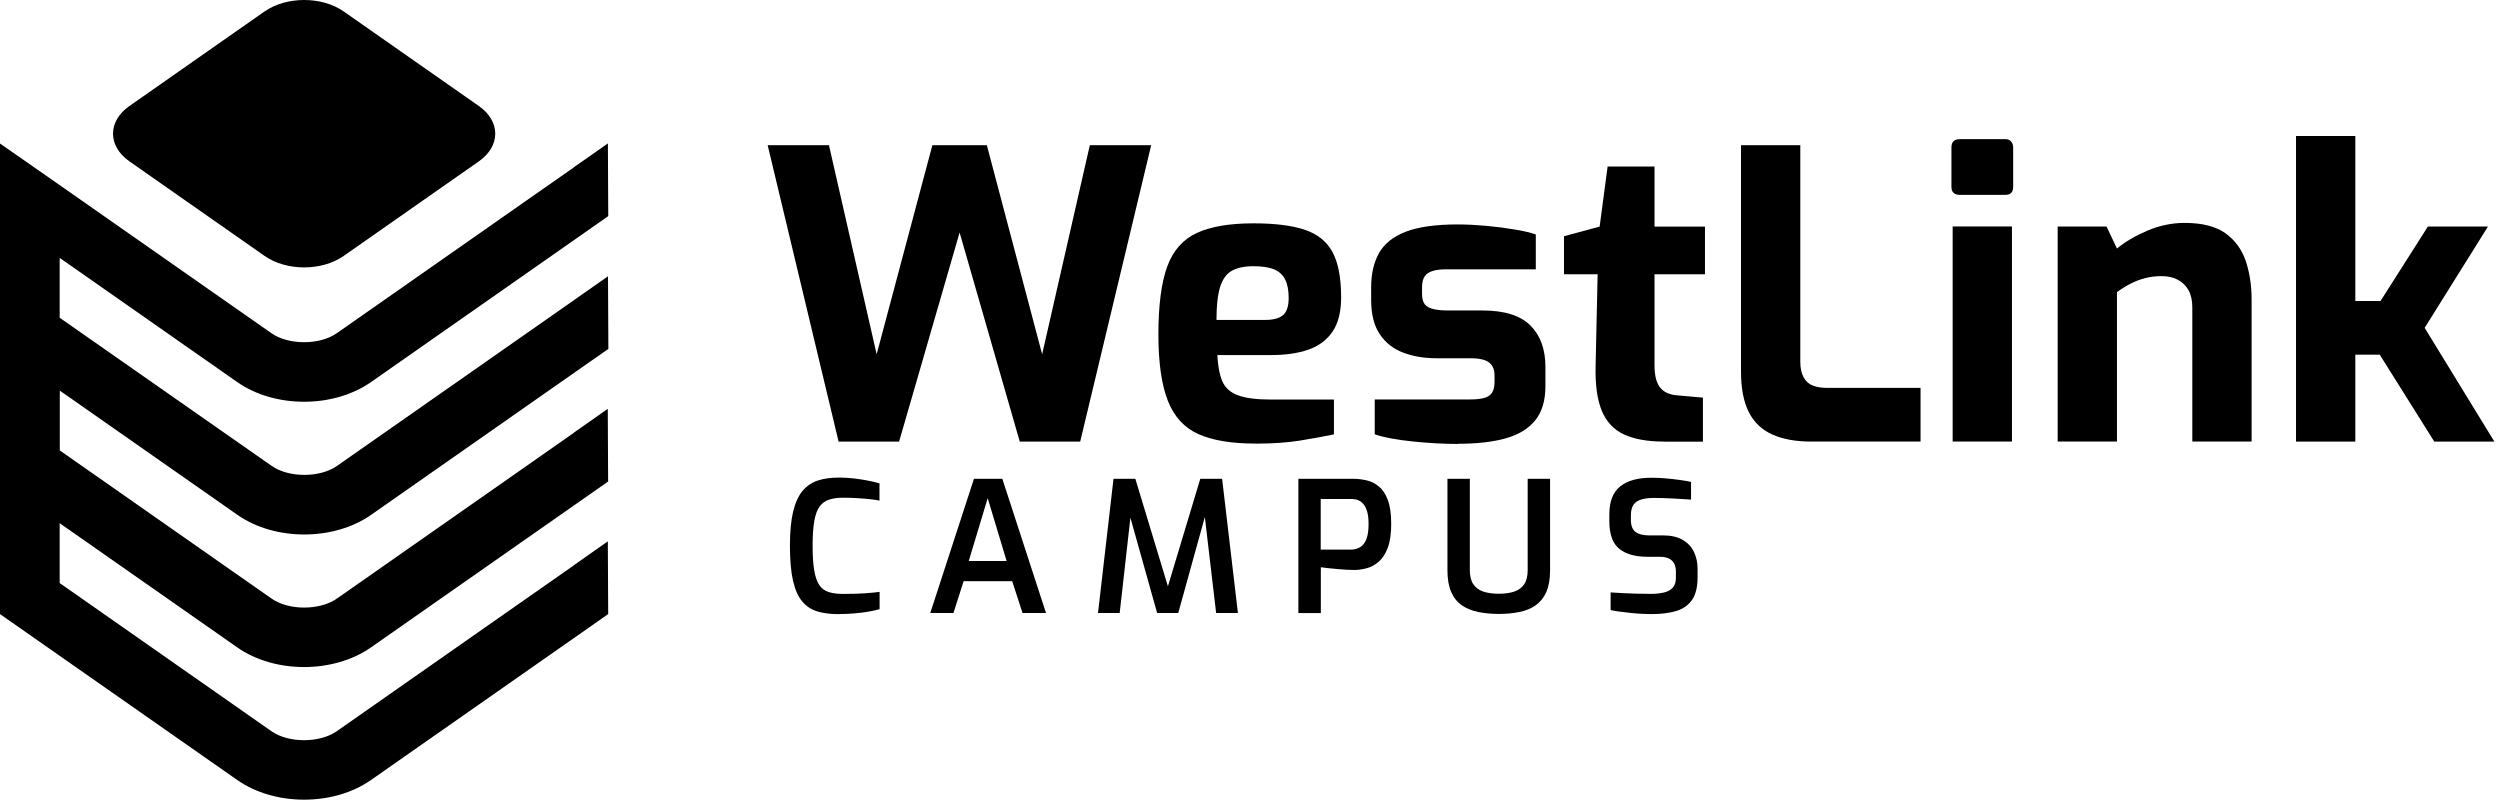
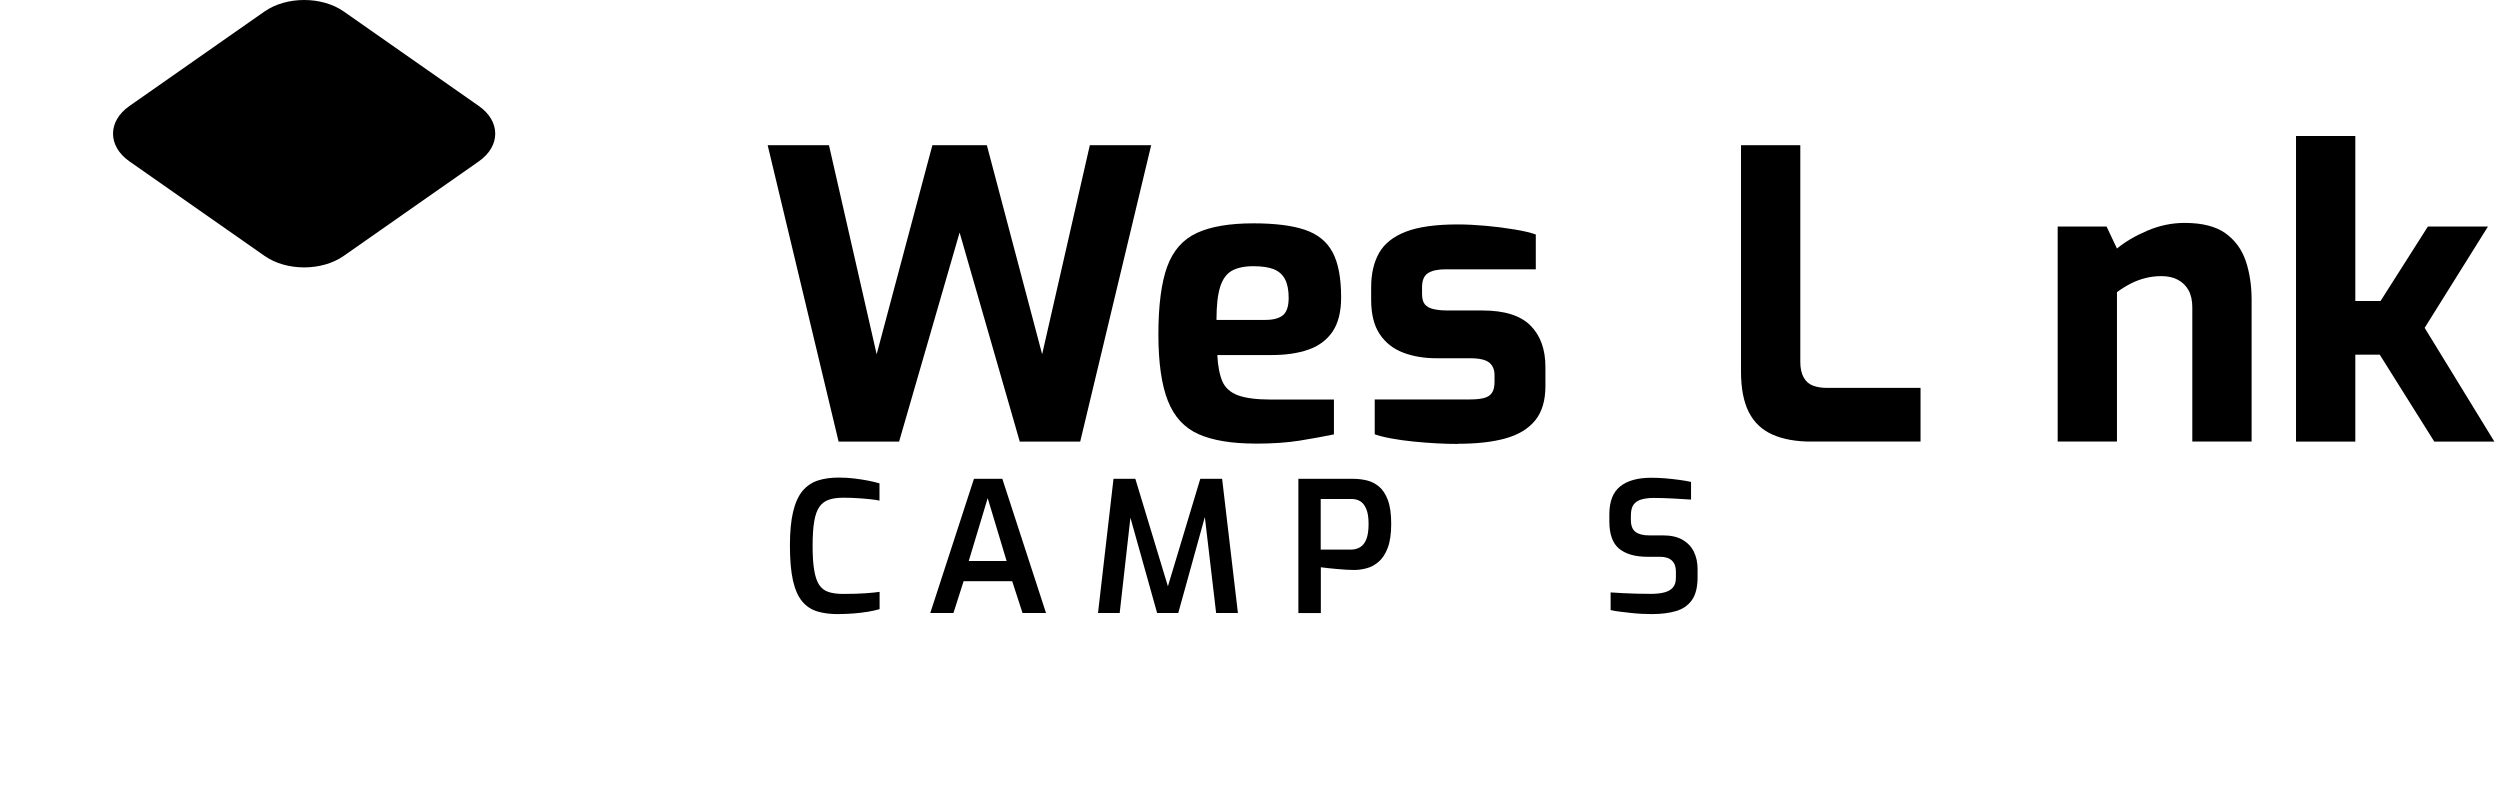
<svg xmlns="http://www.w3.org/2000/svg" width="197" height="64" viewBox="0 0 197 64" fill="none">
  <path d="M66.081 34.797L60.492 11.441H65.322L69.08 27.916L73.471 11.441H77.763L82.121 27.916L85.878 11.441H90.713L85.12 34.797H80.357L75.617 18.323L70.849 34.797H66.081Z" fill="#113A56" style="fill:#113A56;fill:color(display-p3 0.067 0.228 0.337);fill-opacity:1;" />
  <path d="M98.925 34.954C97.051 34.954 95.558 34.706 94.443 34.211C93.327 33.715 92.521 32.839 92.025 31.576C91.529 30.313 91.281 28.569 91.281 26.338C91.281 24.108 91.51 22.269 91.977 21.006C92.44 19.743 93.217 18.861 94.314 18.356C95.406 17.851 96.894 17.599 98.767 17.599C100.451 17.599 101.8 17.765 102.811 18.104C103.822 18.442 104.551 19.028 105.004 19.872C105.457 20.715 105.681 21.902 105.681 23.436C105.681 24.57 105.453 25.471 105.004 26.134C104.551 26.796 103.912 27.273 103.092 27.554C102.272 27.84 101.304 27.978 100.188 27.978H95.925C95.968 28.84 96.102 29.531 96.321 30.046C96.541 30.561 96.956 30.927 97.552 31.151C98.152 31.371 99.02 31.485 100.155 31.485H105.114V34.23C104.294 34.397 103.393 34.564 102.415 34.721C101.438 34.878 100.274 34.959 98.925 34.959M95.864 25.209H99.716C100.346 25.209 100.808 25.08 101.104 24.833C101.399 24.58 101.547 24.127 101.547 23.474C101.547 22.864 101.452 22.374 101.261 22.007C101.07 21.64 100.775 21.378 100.379 21.216C99.978 21.058 99.445 20.977 98.767 20.977C98.052 20.977 97.485 21.101 97.06 21.34C96.641 21.582 96.336 22.007 96.145 22.617C95.954 23.227 95.859 24.089 95.859 25.204" fill="#113A56" style="fill:#113A56;fill:color(display-p3 0.067 0.228 0.337);fill-opacity:1;" />
  <path d="M114.899 34.983C114.374 34.983 113.802 34.969 113.192 34.935C112.581 34.902 111.971 34.854 111.361 34.792C110.75 34.73 110.183 34.65 109.654 34.554C109.129 34.459 108.686 34.349 108.328 34.221V31.476H115.843C116.286 31.476 116.649 31.438 116.93 31.366C117.216 31.295 117.426 31.156 117.564 30.956C117.703 30.756 117.769 30.465 117.769 30.089V29.555C117.769 29.136 117.631 28.807 117.359 28.578C117.087 28.35 116.582 28.23 115.843 28.23H113.192C112.224 28.23 111.351 28.083 110.569 27.787C109.792 27.492 109.177 27.011 108.724 26.334C108.271 25.662 108.047 24.756 108.047 23.617V22.641C108.047 21.568 108.257 20.663 108.676 19.924C109.096 19.19 109.802 18.633 110.793 18.252C111.785 17.875 113.139 17.685 114.865 17.685C115.562 17.685 116.301 17.723 117.092 17.794C117.879 17.866 118.628 17.961 119.333 18.08C120.039 18.195 120.602 18.328 121.021 18.476V21.221H113.917C113.306 21.221 112.844 21.321 112.529 21.521C112.214 21.721 112.057 22.093 112.057 22.641V23.146C112.057 23.522 112.128 23.803 112.276 23.98C112.424 24.161 112.648 24.285 112.953 24.356C113.259 24.428 113.645 24.466 114.107 24.466H116.825C118.551 24.466 119.81 24.861 120.597 25.648C121.388 26.439 121.779 27.525 121.779 28.912V30.427C121.779 31.561 121.512 32.462 120.974 33.125C120.435 33.787 119.658 34.259 118.637 34.545C117.617 34.831 116.367 34.969 114.894 34.969" fill="#113A56" style="fill:#113A56;fill:color(display-p3 0.067 0.228 0.337);fill-opacity:1;" />
-   <path d="M131.134 34.797C129.827 34.797 128.769 34.607 127.963 34.23C127.152 33.854 126.566 33.22 126.208 32.338C125.85 31.452 125.693 30.265 125.736 28.774L125.893 21.611H123.242V18.614L126.051 17.856L126.68 13.124H130.376V17.856H134.352V21.611H130.376V28.745C130.376 29.207 130.418 29.589 130.499 29.879C130.585 30.175 130.705 30.413 130.862 30.589C131.019 30.77 131.205 30.899 131.415 30.985C131.625 31.071 131.835 31.123 132.044 31.142L134.19 31.333V34.802H131.129L131.134 34.797Z" fill="#113A56" style="fill:#113A56;fill:color(display-p3 0.067 0.228 0.337);fill-opacity:1;" />
  <path d="M142.718 34.797C141.516 34.797 140.501 34.611 139.671 34.244C138.841 33.877 138.217 33.286 137.807 32.476C137.396 31.666 137.191 30.598 137.191 29.274V11.441H141.864V28.516C141.864 29.021 141.955 29.431 142.131 29.745C142.308 30.06 142.556 30.279 142.875 30.393C143.19 30.508 143.547 30.565 143.948 30.565H151.339V34.792H142.718V34.797Z" fill="#113A56" style="fill:#113A56;fill:color(display-p3 0.067 0.228 0.337);fill-opacity:1;" />
-   <path d="M154.436 15.354C153.993 15.354 153.773 15.144 153.773 14.72V11.627C153.773 11.184 153.993 10.965 154.436 10.965H158.036C158.227 10.965 158.375 11.027 158.48 11.155C158.585 11.284 158.637 11.441 158.637 11.627V14.72C158.637 15.139 158.437 15.354 158.036 15.354H154.436ZM153.869 17.846H158.542V34.792H153.869V17.846Z" fill="#113A56" style="fill:#113A56;fill:color(display-p3 0.067 0.228 0.337);fill-opacity:1;" />
  <path d="M162.145 34.797V17.851H165.997L166.817 19.586C167.447 19.062 168.243 18.59 169.202 18.18C170.16 17.77 171.142 17.565 172.153 17.565C173.541 17.565 174.614 17.842 175.372 18.385C176.13 18.933 176.659 19.662 176.969 20.577C177.274 21.492 177.427 22.507 177.427 23.622V34.792H172.754V24.223C172.754 23.675 172.654 23.222 172.453 22.865C172.253 22.507 171.972 22.231 171.614 22.045C171.257 21.854 170.823 21.759 170.322 21.759C169.879 21.759 169.454 21.811 169.044 21.916C168.634 22.021 168.243 22.169 167.876 22.36C167.509 22.55 167.156 22.769 166.817 23.022V34.792H162.145V34.797Z" fill="#113A56" style="fill:#113A56;fill:color(display-p3 0.067 0.228 0.337);fill-opacity:1;" />
  <path d="M180.926 34.797V10.718H185.599V23.718H187.587L191.316 17.852H196.051L191.063 25.834L196.556 34.797H191.821L187.525 27.95H185.599V34.797H180.926Z" fill="#113A56" style="fill:#113A56;fill:color(display-p3 0.067 0.228 0.337);fill-opacity:1;" />
  <path d="M66.041 48.393C65.422 48.393 64.873 48.322 64.401 48.179C63.929 48.036 63.533 47.774 63.214 47.392C62.895 47.011 62.651 46.468 62.489 45.758C62.327 45.053 62.246 44.123 62.246 42.98C62.246 41.903 62.332 41.011 62.499 40.316C62.666 39.62 62.913 39.077 63.242 38.681C63.572 38.29 63.977 38.019 64.454 37.862C64.93 37.709 65.474 37.633 66.089 37.633C66.509 37.633 66.919 37.657 67.315 37.704C67.71 37.752 68.078 37.809 68.421 37.876C68.759 37.943 69.055 38.014 69.303 38.09V39.448C69.141 39.41 68.912 39.377 68.616 39.344C68.321 39.31 67.987 39.282 67.615 39.258C67.243 39.234 66.857 39.22 66.456 39.22C66.018 39.22 65.641 39.267 65.331 39.372C65.021 39.472 64.768 39.658 64.578 39.925C64.387 40.192 64.249 40.573 64.163 41.069C64.077 41.564 64.034 42.212 64.034 43.004C64.034 43.794 64.072 44.428 64.158 44.924C64.239 45.419 64.368 45.806 64.544 46.077C64.721 46.349 64.964 46.539 65.274 46.644C65.584 46.749 65.975 46.801 66.442 46.801C67.157 46.801 67.749 46.782 68.206 46.749C68.664 46.716 69.031 46.678 69.312 46.639V48.002C69.046 48.079 68.74 48.145 68.402 48.203C68.063 48.26 67.701 48.303 67.315 48.336C66.928 48.369 66.509 48.388 66.061 48.388" fill="#113A56" style="fill:#113A56;fill:color(display-p3 0.067 0.228 0.337);fill-opacity:1;" />
  <path d="M73.305 48.307L76.747 37.732H78.984L82.426 48.307H80.576L79.761 45.8H75.932L75.131 48.307H73.309H73.305ZM76.342 44.209H79.322L77.83 39.253L76.337 44.209H76.342Z" fill="#113A56" style="fill:#113A56;fill:color(display-p3 0.067 0.228 0.337);fill-opacity:1;" />
  <path d="M86.523 48.307L87.744 37.732H89.465L92.031 46.201L94.582 37.732H96.303L97.548 48.307H95.831L94.854 39.996L95.14 40.025L92.846 48.307H91.182L88.86 40.025L89.165 40.01L88.231 48.307H86.523Z" fill="#113A56" style="fill:#113A56;fill:color(display-p3 0.067 0.228 0.337);fill-opacity:1;" />
  <path d="M102.312 48.307V37.732H106.685C107.019 37.732 107.357 37.775 107.705 37.856C108.049 37.937 108.368 38.099 108.659 38.338C108.95 38.576 109.184 38.928 109.36 39.396C109.536 39.863 109.627 40.492 109.627 41.273C109.627 42.055 109.536 42.688 109.355 43.165C109.174 43.642 108.936 44.008 108.645 44.261C108.354 44.514 108.039 44.685 107.701 44.776C107.362 44.866 107.033 44.914 106.718 44.914C106.556 44.914 106.351 44.909 106.108 44.895C105.865 44.881 105.612 44.861 105.35 44.838C105.088 44.814 104.844 44.79 104.62 44.766C104.396 44.742 104.215 44.718 104.082 44.7V48.312H102.317L102.312 48.307ZM104.077 43.308H106.456C106.733 43.308 106.976 43.241 107.186 43.113C107.395 42.984 107.558 42.774 107.672 42.484C107.786 42.193 107.844 41.793 107.844 41.287C107.844 40.782 107.786 40.401 107.662 40.11C107.543 39.824 107.386 39.62 107.19 39.5C106.995 39.381 106.766 39.319 106.509 39.319H104.072V43.303L104.077 43.308Z" fill="#113A56" style="fill:#113A56;fill:color(display-p3 0.067 0.228 0.337);fill-opacity:1;" />
-   <path d="M118.107 48.378C117.525 48.378 116.982 48.326 116.486 48.226C115.99 48.126 115.561 47.95 115.193 47.697C114.826 47.444 114.55 47.096 114.354 46.648C114.159 46.205 114.059 45.633 114.059 44.938V37.732H115.823V44.938C115.823 45.395 115.913 45.762 116.095 46.034C116.276 46.305 116.538 46.501 116.877 46.615C117.215 46.73 117.625 46.787 118.102 46.787C118.579 46.787 118.989 46.73 119.328 46.615C119.666 46.501 119.928 46.305 120.11 46.034C120.291 45.762 120.381 45.395 120.381 44.938V37.732H122.146V44.938C122.146 45.633 122.045 46.205 121.85 46.648C121.654 47.092 121.373 47.44 121.011 47.697C120.648 47.954 120.219 48.126 119.728 48.226C119.237 48.326 118.693 48.378 118.102 48.378" fill="#113A56" style="fill:#113A56;fill:color(display-p3 0.067 0.228 0.337);fill-opacity:1;" />
  <path d="M130.197 48.392C129.94 48.392 129.663 48.383 129.372 48.369C129.081 48.354 128.786 48.331 128.485 48.297C128.185 48.264 127.899 48.23 127.632 48.197C127.365 48.164 127.126 48.126 126.917 48.073V46.682C127.184 46.701 127.498 46.72 127.856 46.739C128.214 46.758 128.59 46.772 128.981 46.782C129.372 46.791 129.749 46.796 130.116 46.796C130.497 46.796 130.836 46.758 131.132 46.687C131.427 46.615 131.656 46.486 131.818 46.305C131.98 46.124 132.061 45.867 132.061 45.533V45.033C132.061 44.661 131.957 44.375 131.747 44.175C131.537 43.975 131.227 43.875 130.817 43.875H129.825C128.862 43.875 128.118 43.665 127.598 43.246C127.079 42.827 126.816 42.102 126.816 41.082V40.539C126.816 39.519 127.102 38.781 127.67 38.328C128.237 37.875 129.053 37.647 130.116 37.647C130.478 37.647 130.855 37.661 131.241 37.694C131.628 37.727 131.999 37.77 132.352 37.818C132.705 37.866 133.006 37.918 133.254 37.975V39.367C132.834 39.338 132.352 39.31 131.814 39.281C131.275 39.252 130.774 39.238 130.316 39.238C129.954 39.238 129.634 39.276 129.358 39.352C129.081 39.429 128.872 39.567 128.728 39.762C128.585 39.958 128.514 40.248 128.514 40.63V40.973C128.514 41.421 128.638 41.735 128.881 41.916C129.124 42.097 129.477 42.188 129.935 42.188H131.041C131.661 42.188 132.176 42.302 132.576 42.531C132.977 42.76 133.277 43.074 133.473 43.47C133.668 43.865 133.769 44.318 133.769 44.823V45.495C133.769 46.277 133.616 46.882 133.311 47.301C133.006 47.721 132.586 48.007 132.047 48.159C131.513 48.312 130.898 48.388 130.211 48.388" fill="#113A56" style="fill:#113A56;fill:color(display-p3 0.067 0.228 0.337);fill-opacity:1;" />
  <path d="M20.849 0.901L10.197 8.354C8.476 9.559 8.476 11.508 10.197 12.714L20.849 20.167C22.571 21.373 25.36 21.373 27.082 20.167L37.734 12.714C39.455 11.508 39.455 9.559 37.734 8.354L27.082 0.901C26.223 0.3 25.093 0 23.968 0C22.843 0 21.713 0.3 20.854 0.901" fill="#113A56" style="fill:#113A56;fill:color(display-p3 0.067 0.228 0.337);fill-opacity:1;" />
-   <path d="M45.232 13.173V13.182L42.666 14.974L26.535 26.259C25.191 27.202 22.735 27.202 21.39 26.259L4.697 14.583L4.392 14.369L2.694 13.187L0 11.309V48.389L18.696 61.465C20.174 62.5 22.067 63.014 23.965 63.014C25.863 63.014 27.756 62.5 29.234 61.465L45.236 50.272L47.101 48.966L47.926 48.384L47.897 42.656L45.227 44.534V44.544L43.72 45.597L26.535 57.62C25.191 58.563 22.735 58.563 21.39 57.62L4.702 45.944V41.227L18.696 51.015C20.174 52.049 22.067 52.564 23.965 52.564C25.863 52.564 27.756 52.044 29.234 51.015L45.236 39.821L47.091 38.525L47.921 37.943V37.924L47.892 32.215L45.236 34.083V34.093L43.296 35.451L42.676 35.885L26.545 47.169C25.2 48.113 22.745 48.113 21.4 47.169L4.711 35.494V30.781L18.706 40.569C20.184 41.603 22.077 42.118 23.975 42.118C25.872 42.118 27.765 41.603 29.244 40.569L45.246 29.375L47.101 28.079L47.94 27.493L47.911 21.77L45.246 23.637L44.936 23.857L26.554 36.714C25.21 37.657 22.754 37.657 21.41 36.714L4.702 25.038V20.321L18.696 30.109C20.174 31.143 22.067 31.658 23.965 31.658C25.863 31.658 27.756 31.138 29.234 30.109L45.236 18.915L47.096 17.614L47.931 17.028L47.902 11.3L45.236 13.168L45.232 13.173Z" fill="#113A56" style="fill:#113A56;fill:color(display-p3 0.067 0.228 0.337);fill-opacity:1;" />
</svg>